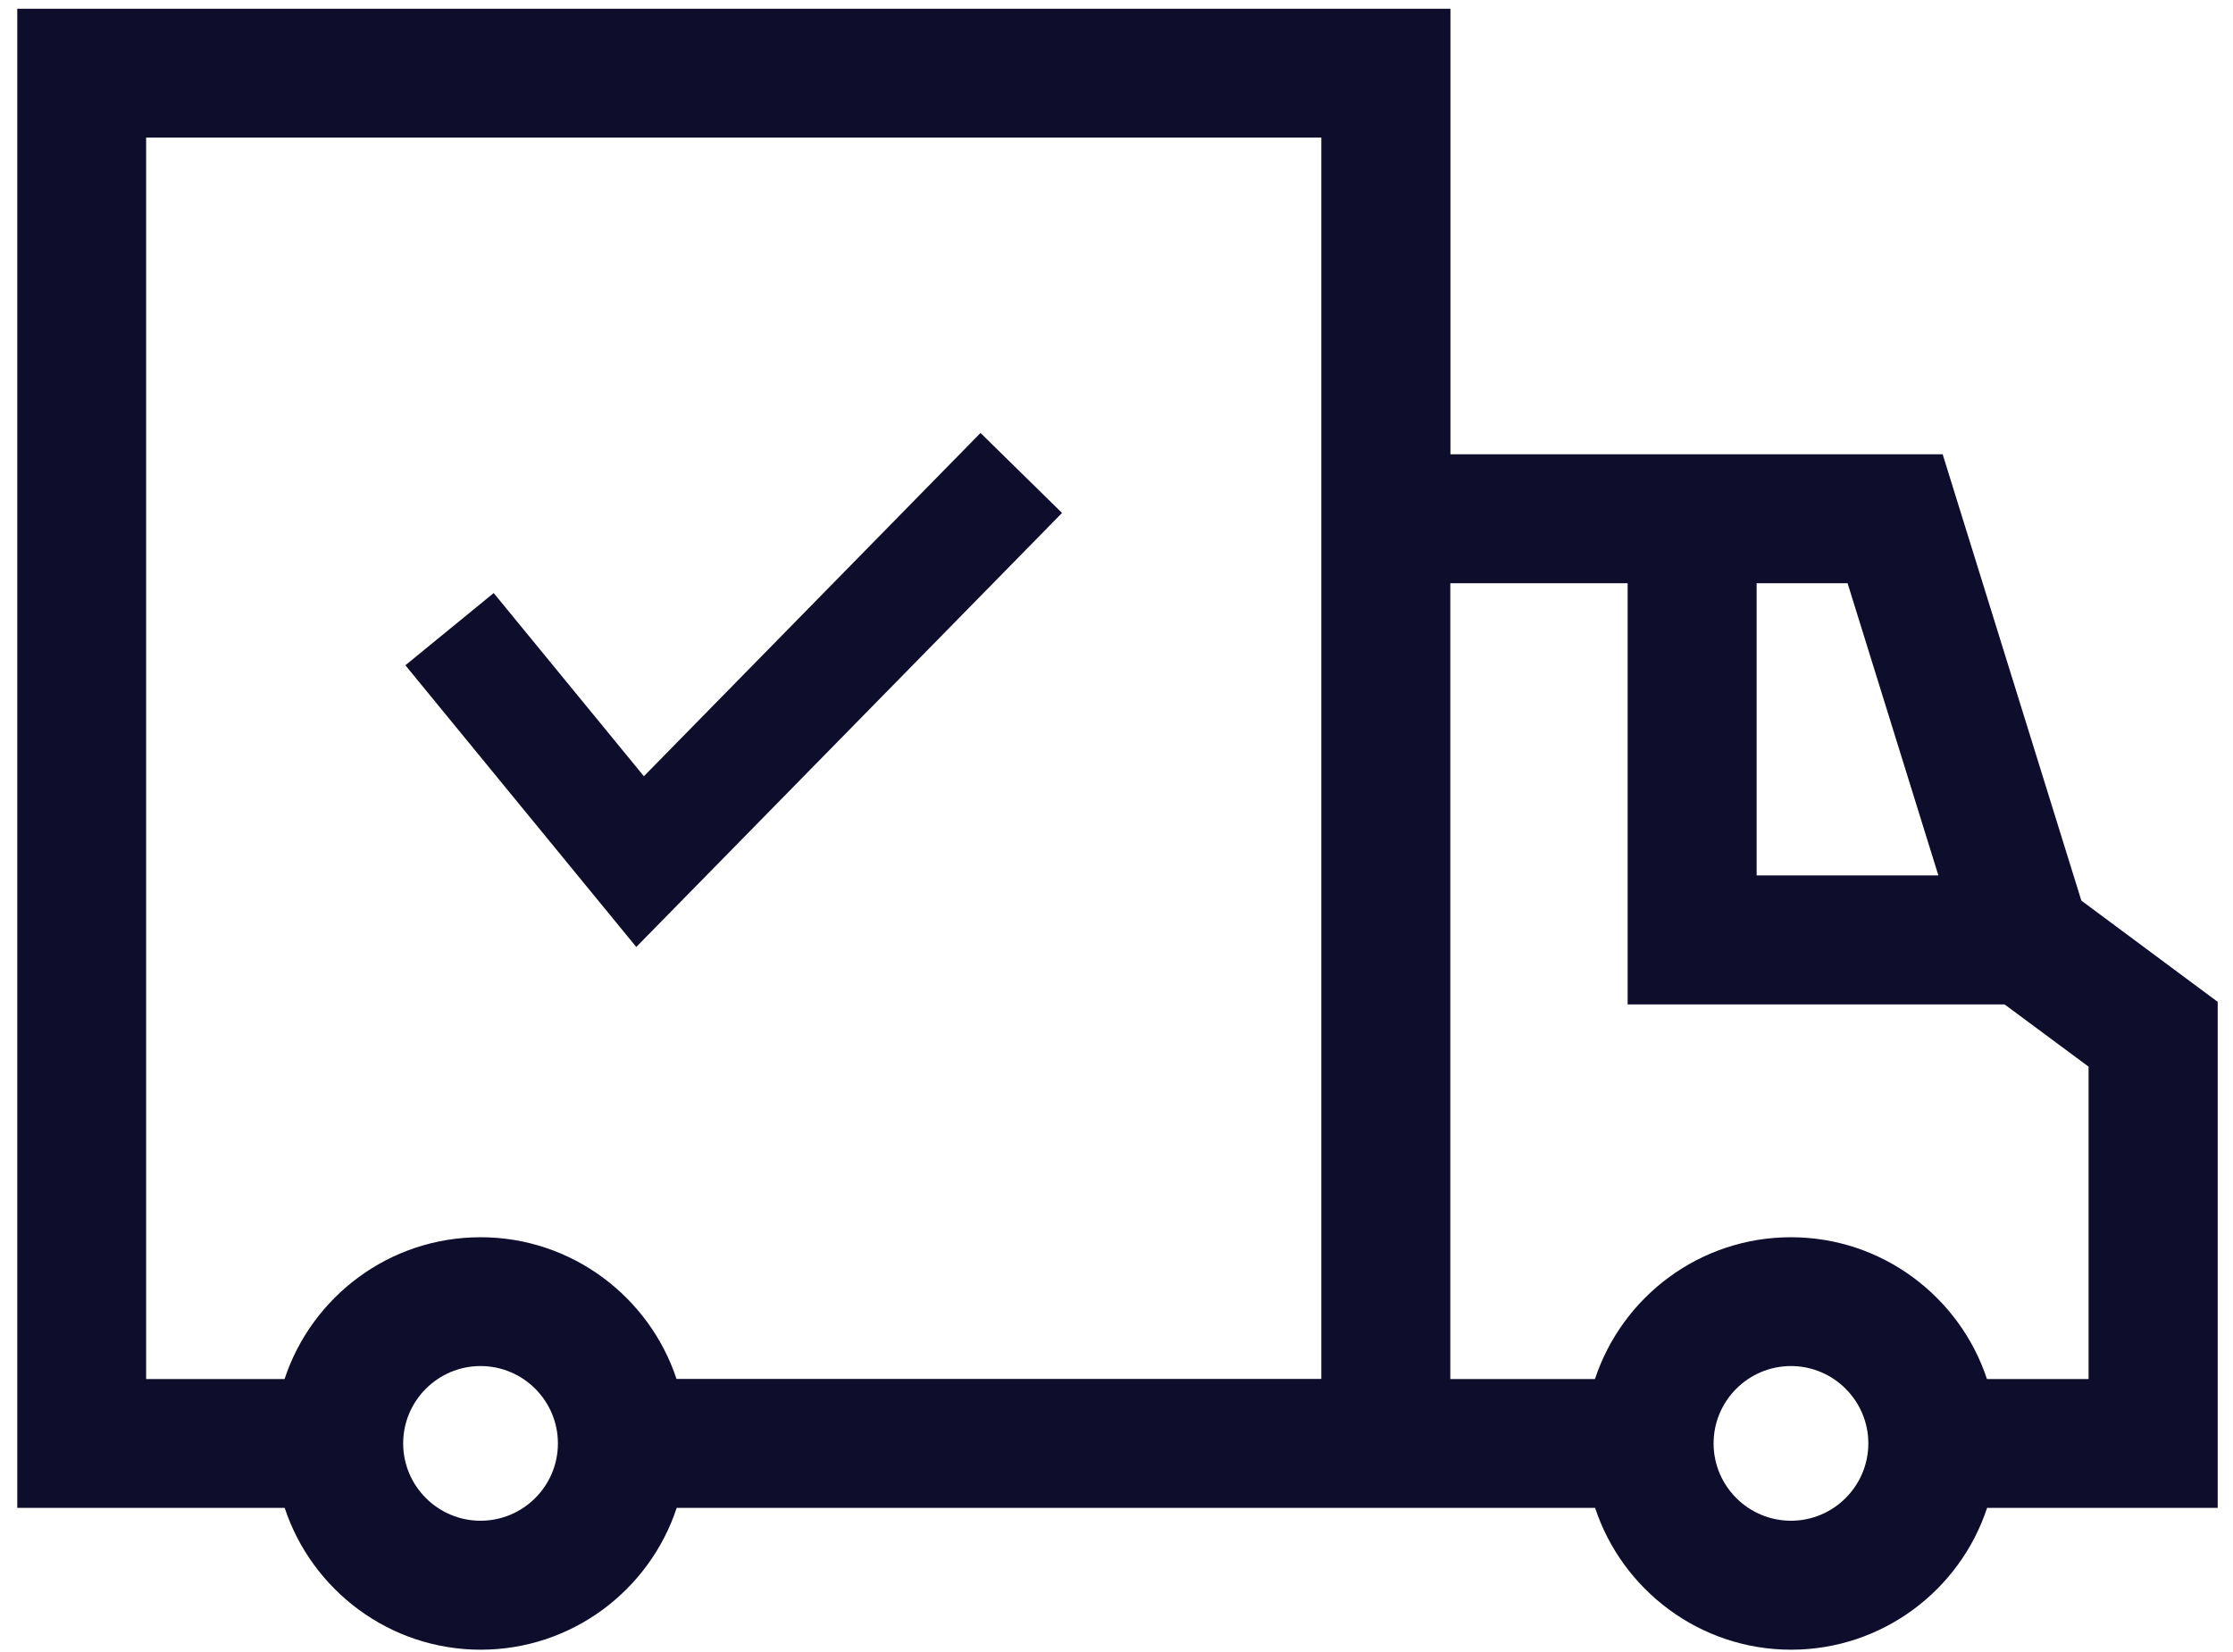
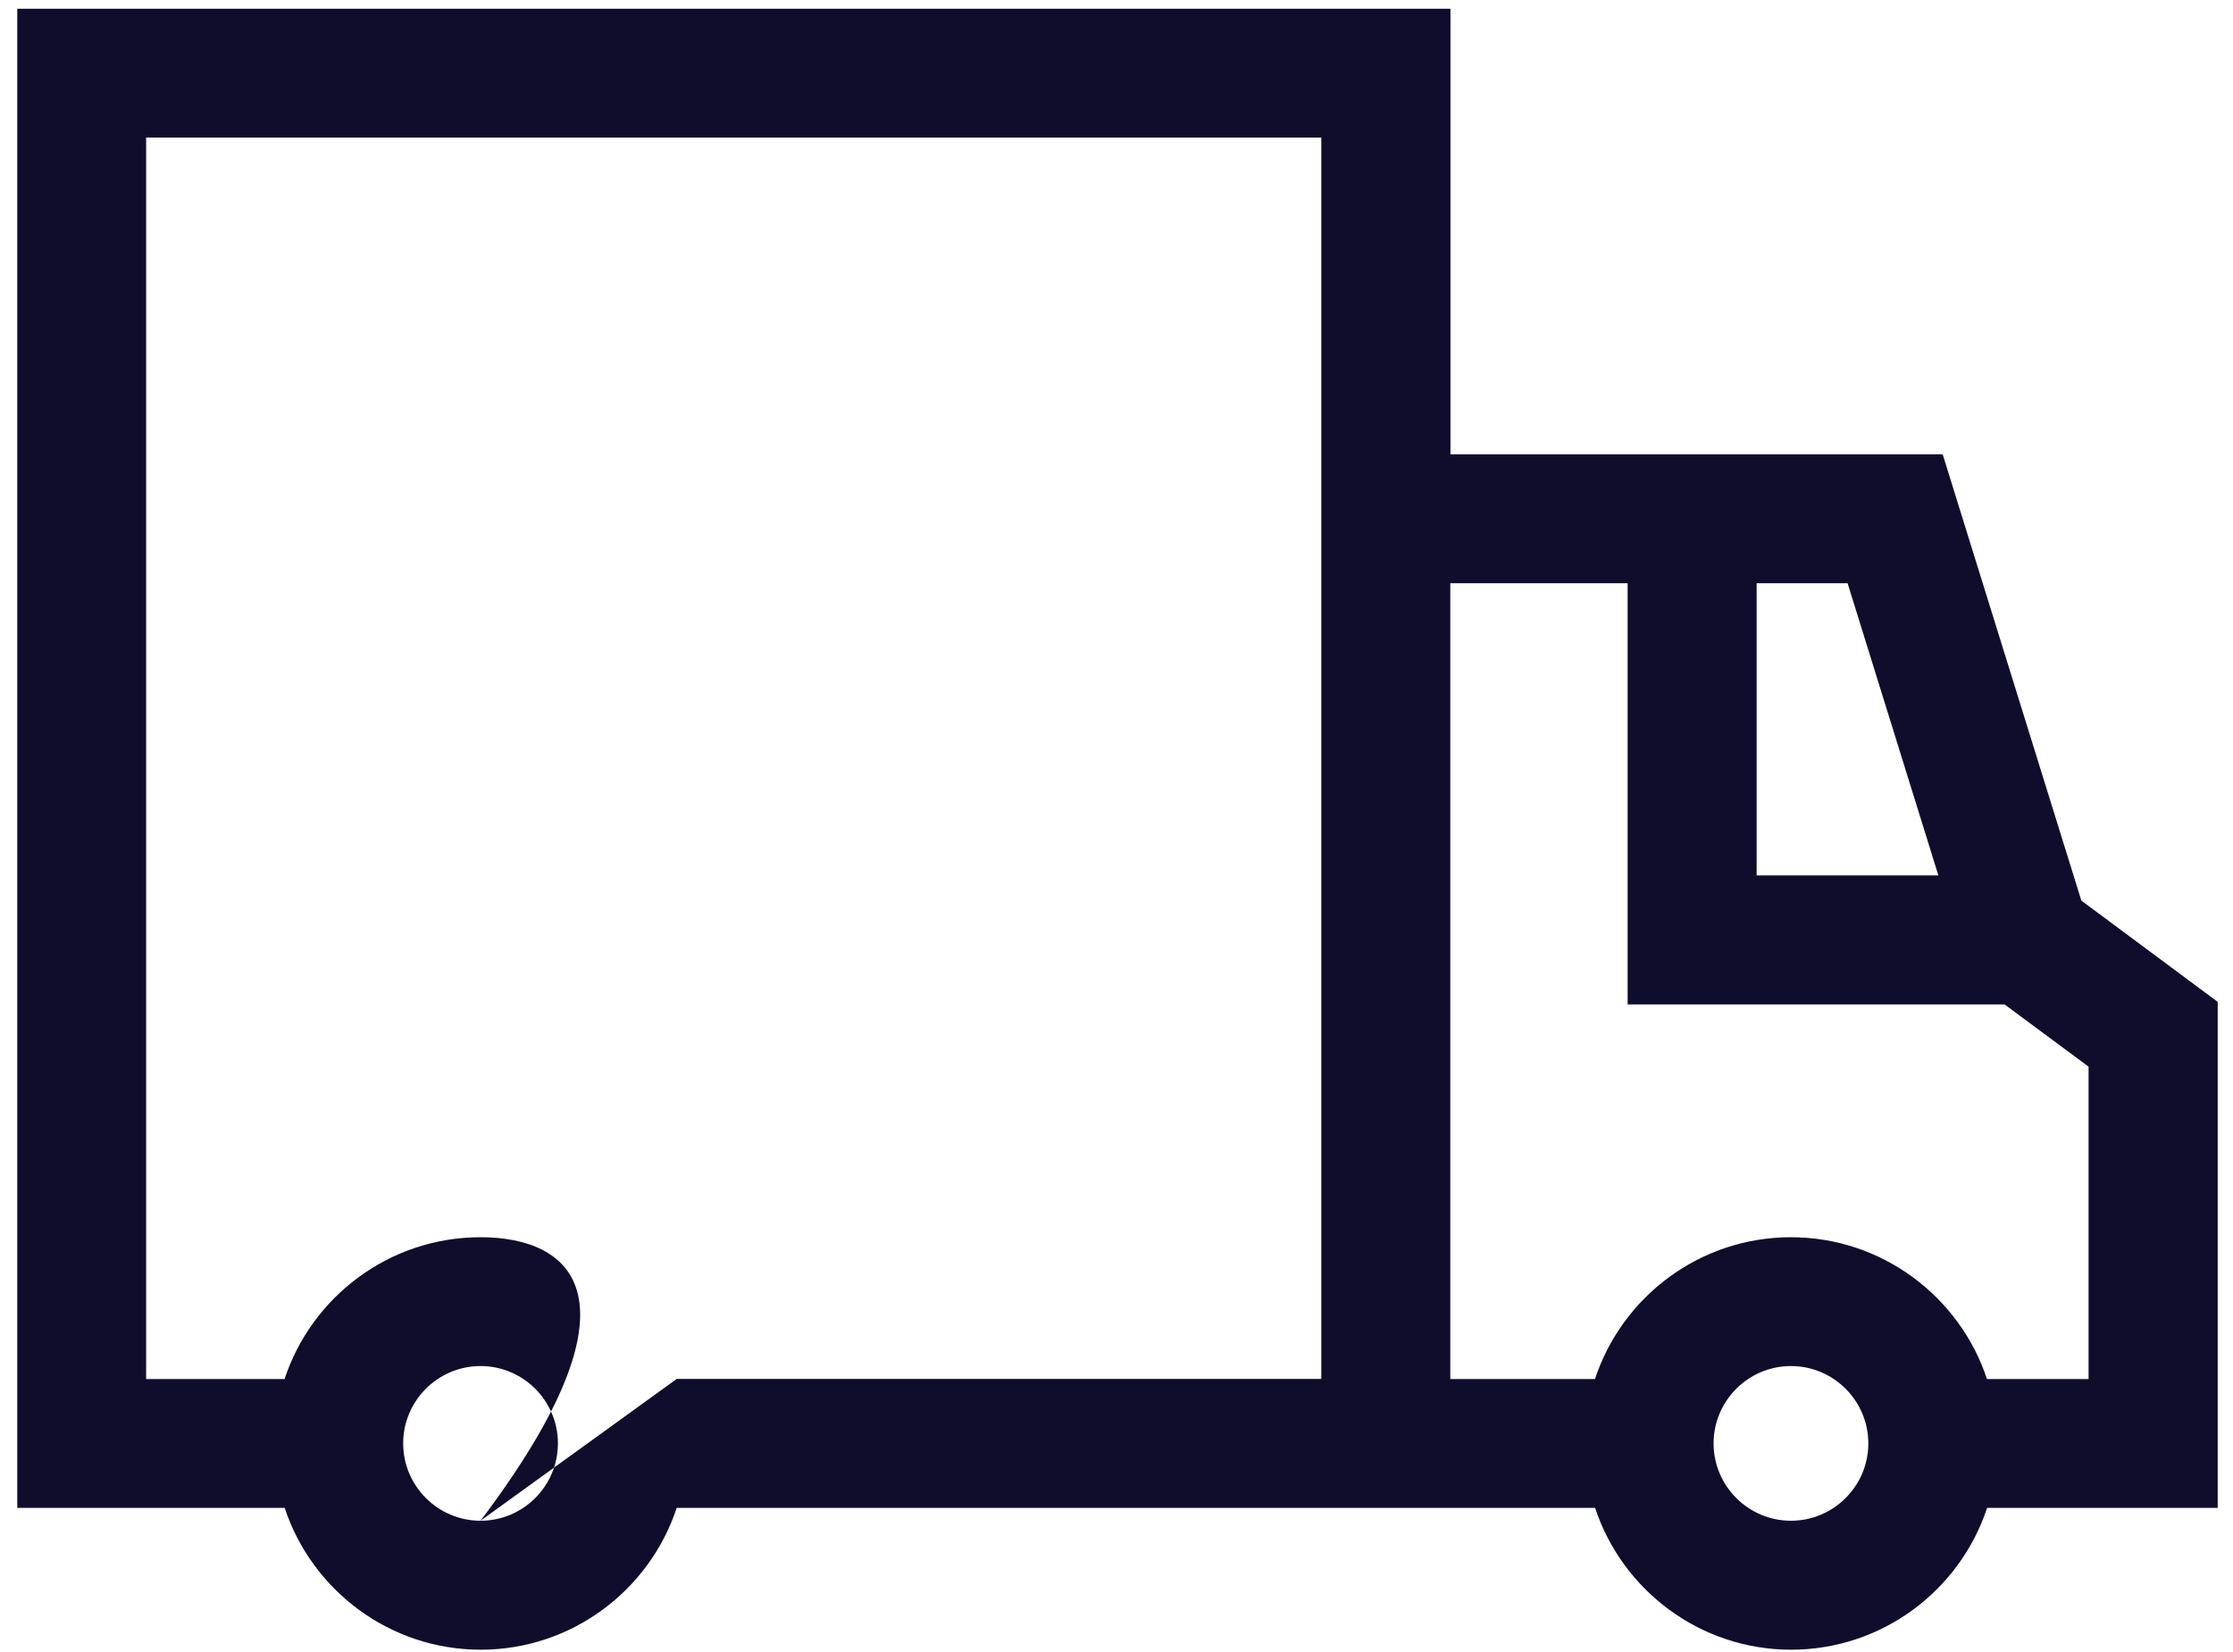
<svg xmlns="http://www.w3.org/2000/svg" width="100" height="74" viewBox="0 0 100 74" fill="none">
-   <path d="M99.309 44.873L93.209 40.342L86.998 20.349H64.955V0.392H0.773V67.544H12.749C13.964 71.225 17.441 73.897 21.526 73.897C25.611 73.897 29.089 71.231 30.304 67.544H71.433C72.648 71.225 76.125 73.897 80.21 73.897C84.295 73.897 87.773 71.231 88.988 67.544H99.315V44.873H99.309ZM86.806 39.214H78.667V26.125H82.74L86.806 39.214ZM21.52 68.12C19.611 68.12 18.055 66.565 18.055 64.656C18.055 62.747 19.611 61.191 21.52 61.191C23.43 61.191 24.985 62.747 24.985 64.656C24.985 66.565 23.43 68.12 21.52 68.12ZM30.298 61.774C29.083 58.093 25.605 55.421 21.52 55.421C17.435 55.421 13.958 58.086 12.743 61.774H6.544V6.162H59.172V61.768H30.298V61.774ZM80.204 68.12C78.295 68.12 76.739 66.565 76.739 64.656C76.739 62.747 78.295 61.191 80.204 61.191C82.113 61.191 83.669 62.747 83.669 64.656C83.669 66.565 82.113 68.12 80.204 68.12ZM93.532 61.774H88.982C87.767 58.093 84.289 55.421 80.204 55.421C76.119 55.421 72.642 58.086 71.427 61.774H64.949V26.125H72.89V44.991H89.769L93.532 47.78V61.774Z" fill="#0F0D2C" />
-   <path d="M43.91 19.394L47.561 22.977L28.494 42.419L18.154 29.8L22.109 26.565L28.835 34.771L43.91 19.394Z" fill="#0F0D2C" />
+   <path d="M99.309 44.873L93.209 40.342L86.998 20.349H64.955V0.392H0.773V67.544H12.749C13.964 71.225 17.441 73.897 21.526 73.897C25.611 73.897 29.089 71.231 30.304 67.544H71.433C72.648 71.225 76.125 73.897 80.21 73.897C84.295 73.897 87.773 71.231 88.988 67.544H99.315V44.873H99.309ZM86.806 39.214H78.667V26.125H82.74L86.806 39.214ZM21.52 68.12C19.611 68.12 18.055 66.565 18.055 64.656C18.055 62.747 19.611 61.191 21.52 61.191C23.43 61.191 24.985 62.747 24.985 64.656C24.985 66.565 23.43 68.12 21.52 68.12ZC29.083 58.093 25.605 55.421 21.52 55.421C17.435 55.421 13.958 58.086 12.743 61.774H6.544V6.162H59.172V61.768H30.298V61.774ZM80.204 68.12C78.295 68.12 76.739 66.565 76.739 64.656C76.739 62.747 78.295 61.191 80.204 61.191C82.113 61.191 83.669 62.747 83.669 64.656C83.669 66.565 82.113 68.12 80.204 68.12ZM93.532 61.774H88.982C87.767 58.093 84.289 55.421 80.204 55.421C76.119 55.421 72.642 58.086 71.427 61.774H64.949V26.125H72.89V44.991H89.769L93.532 47.78V61.774Z" fill="#0F0D2C" />
</svg>